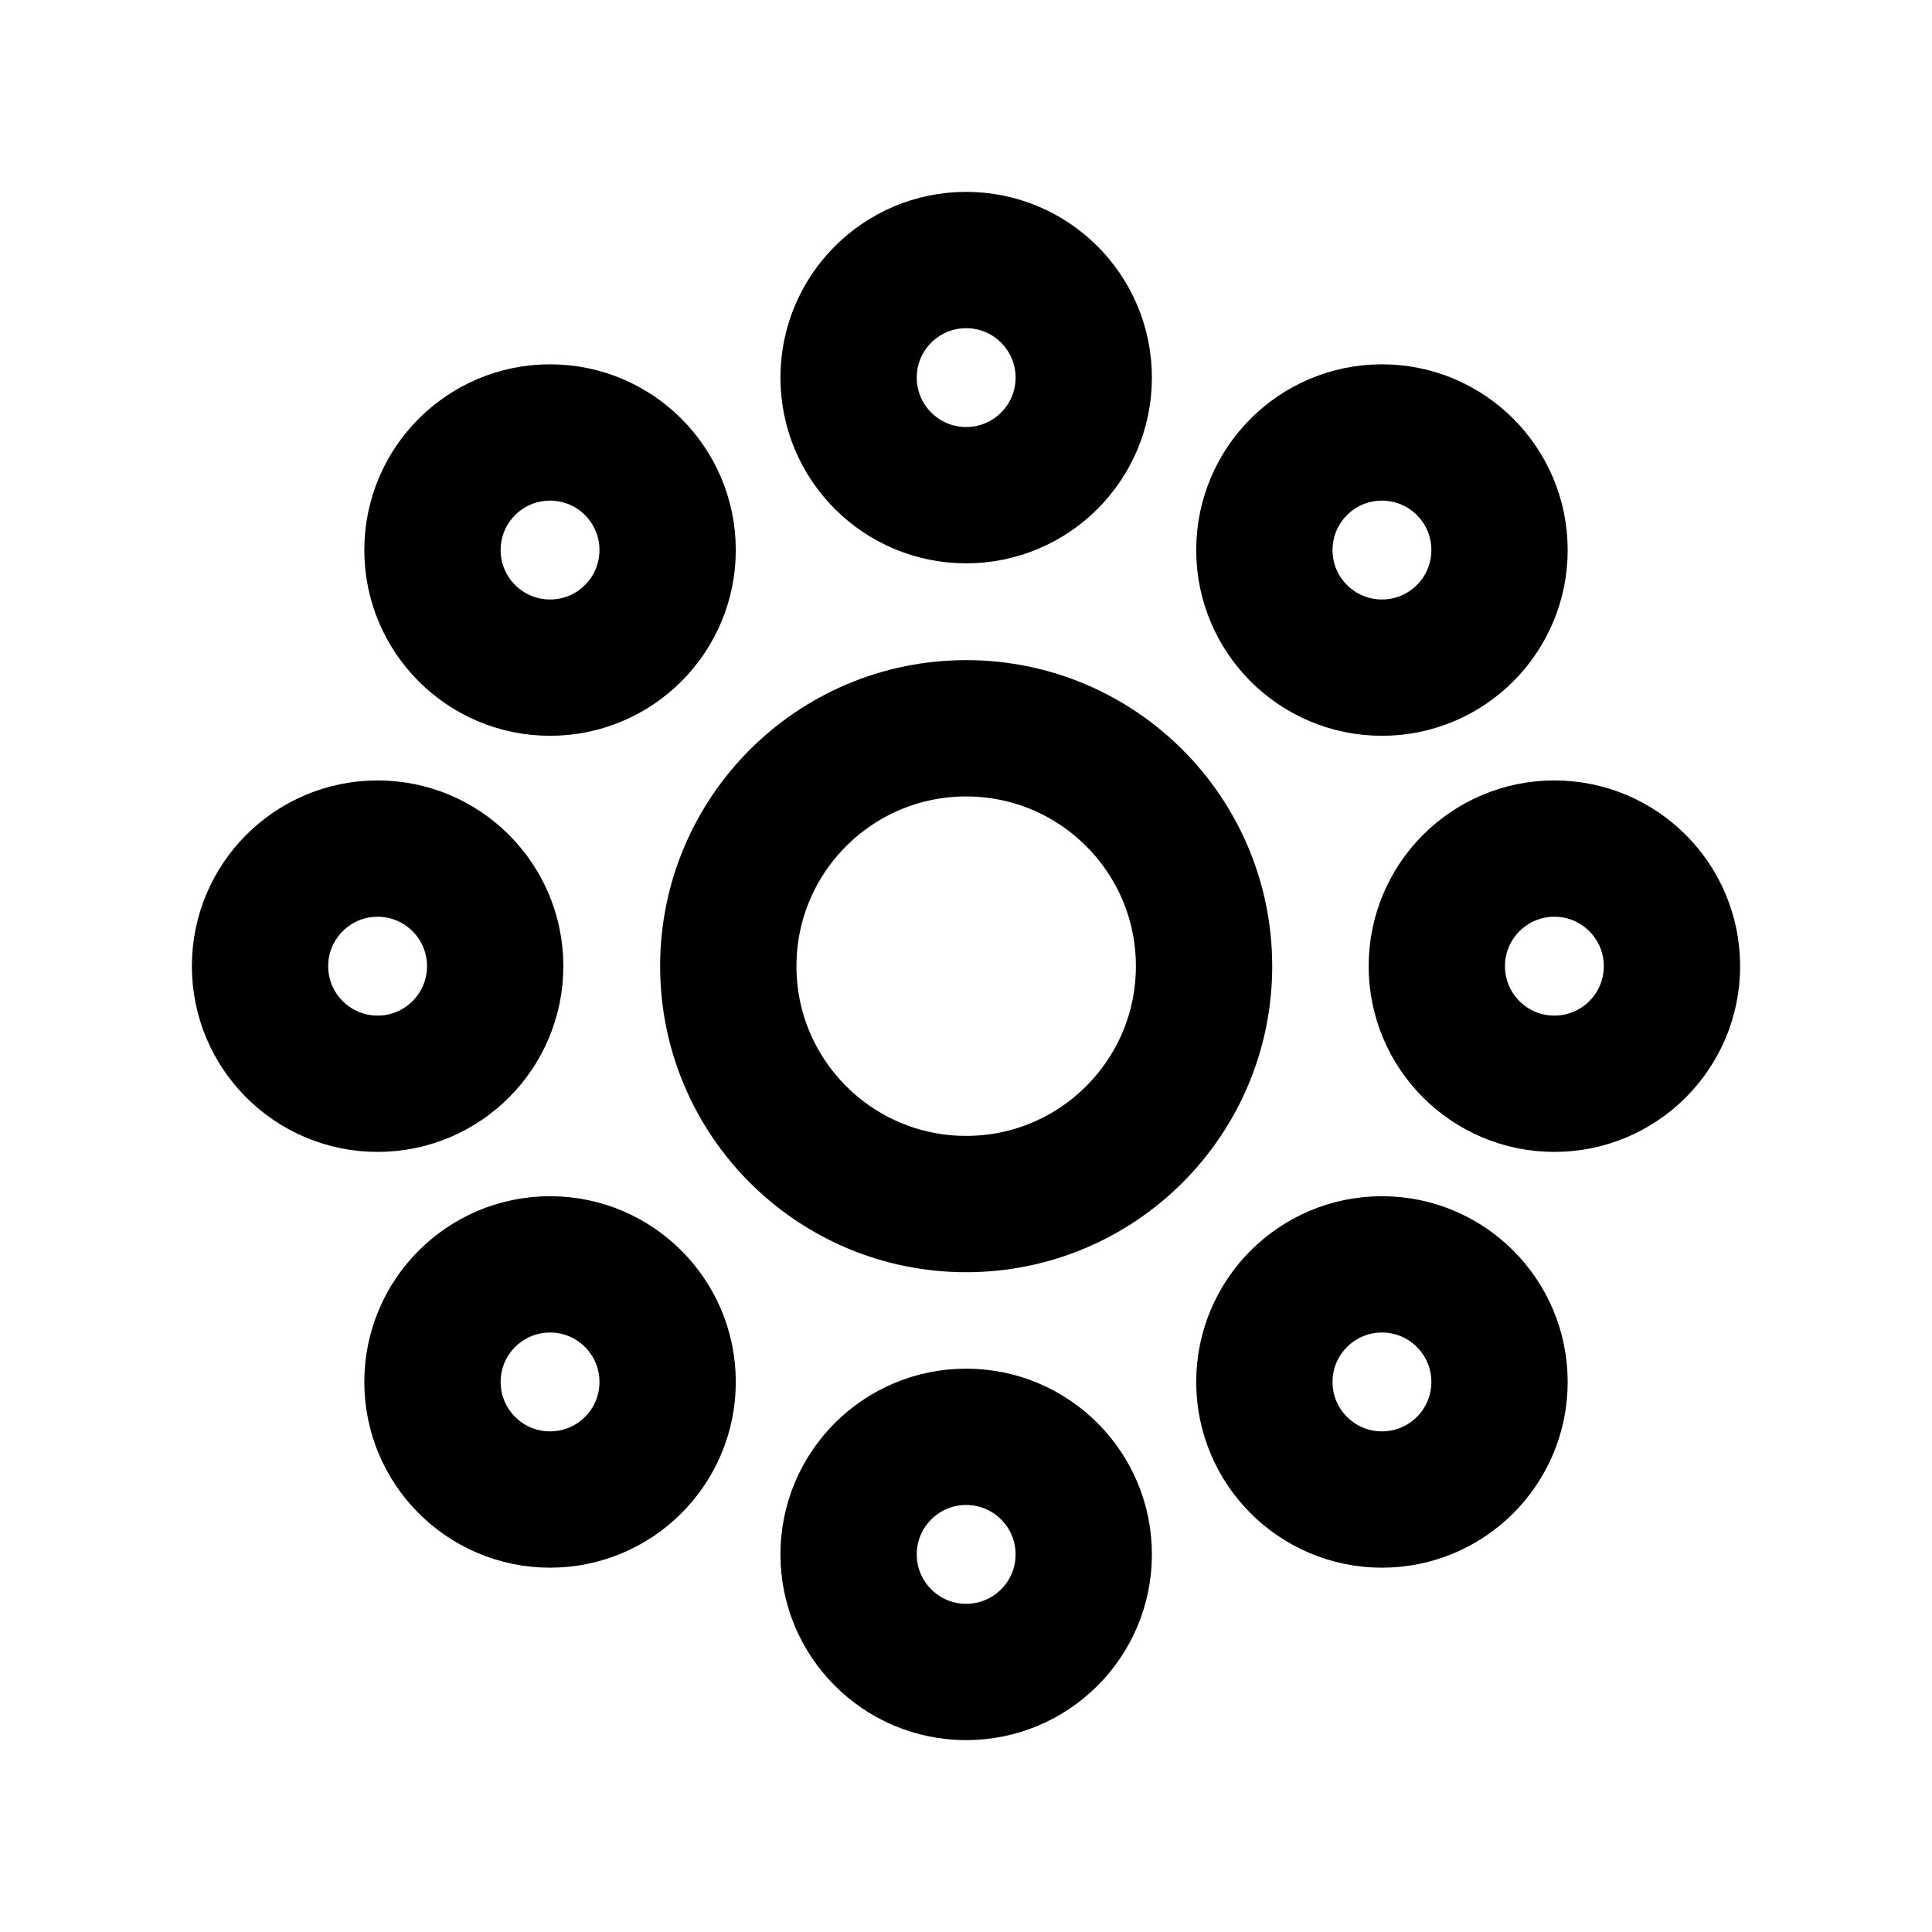
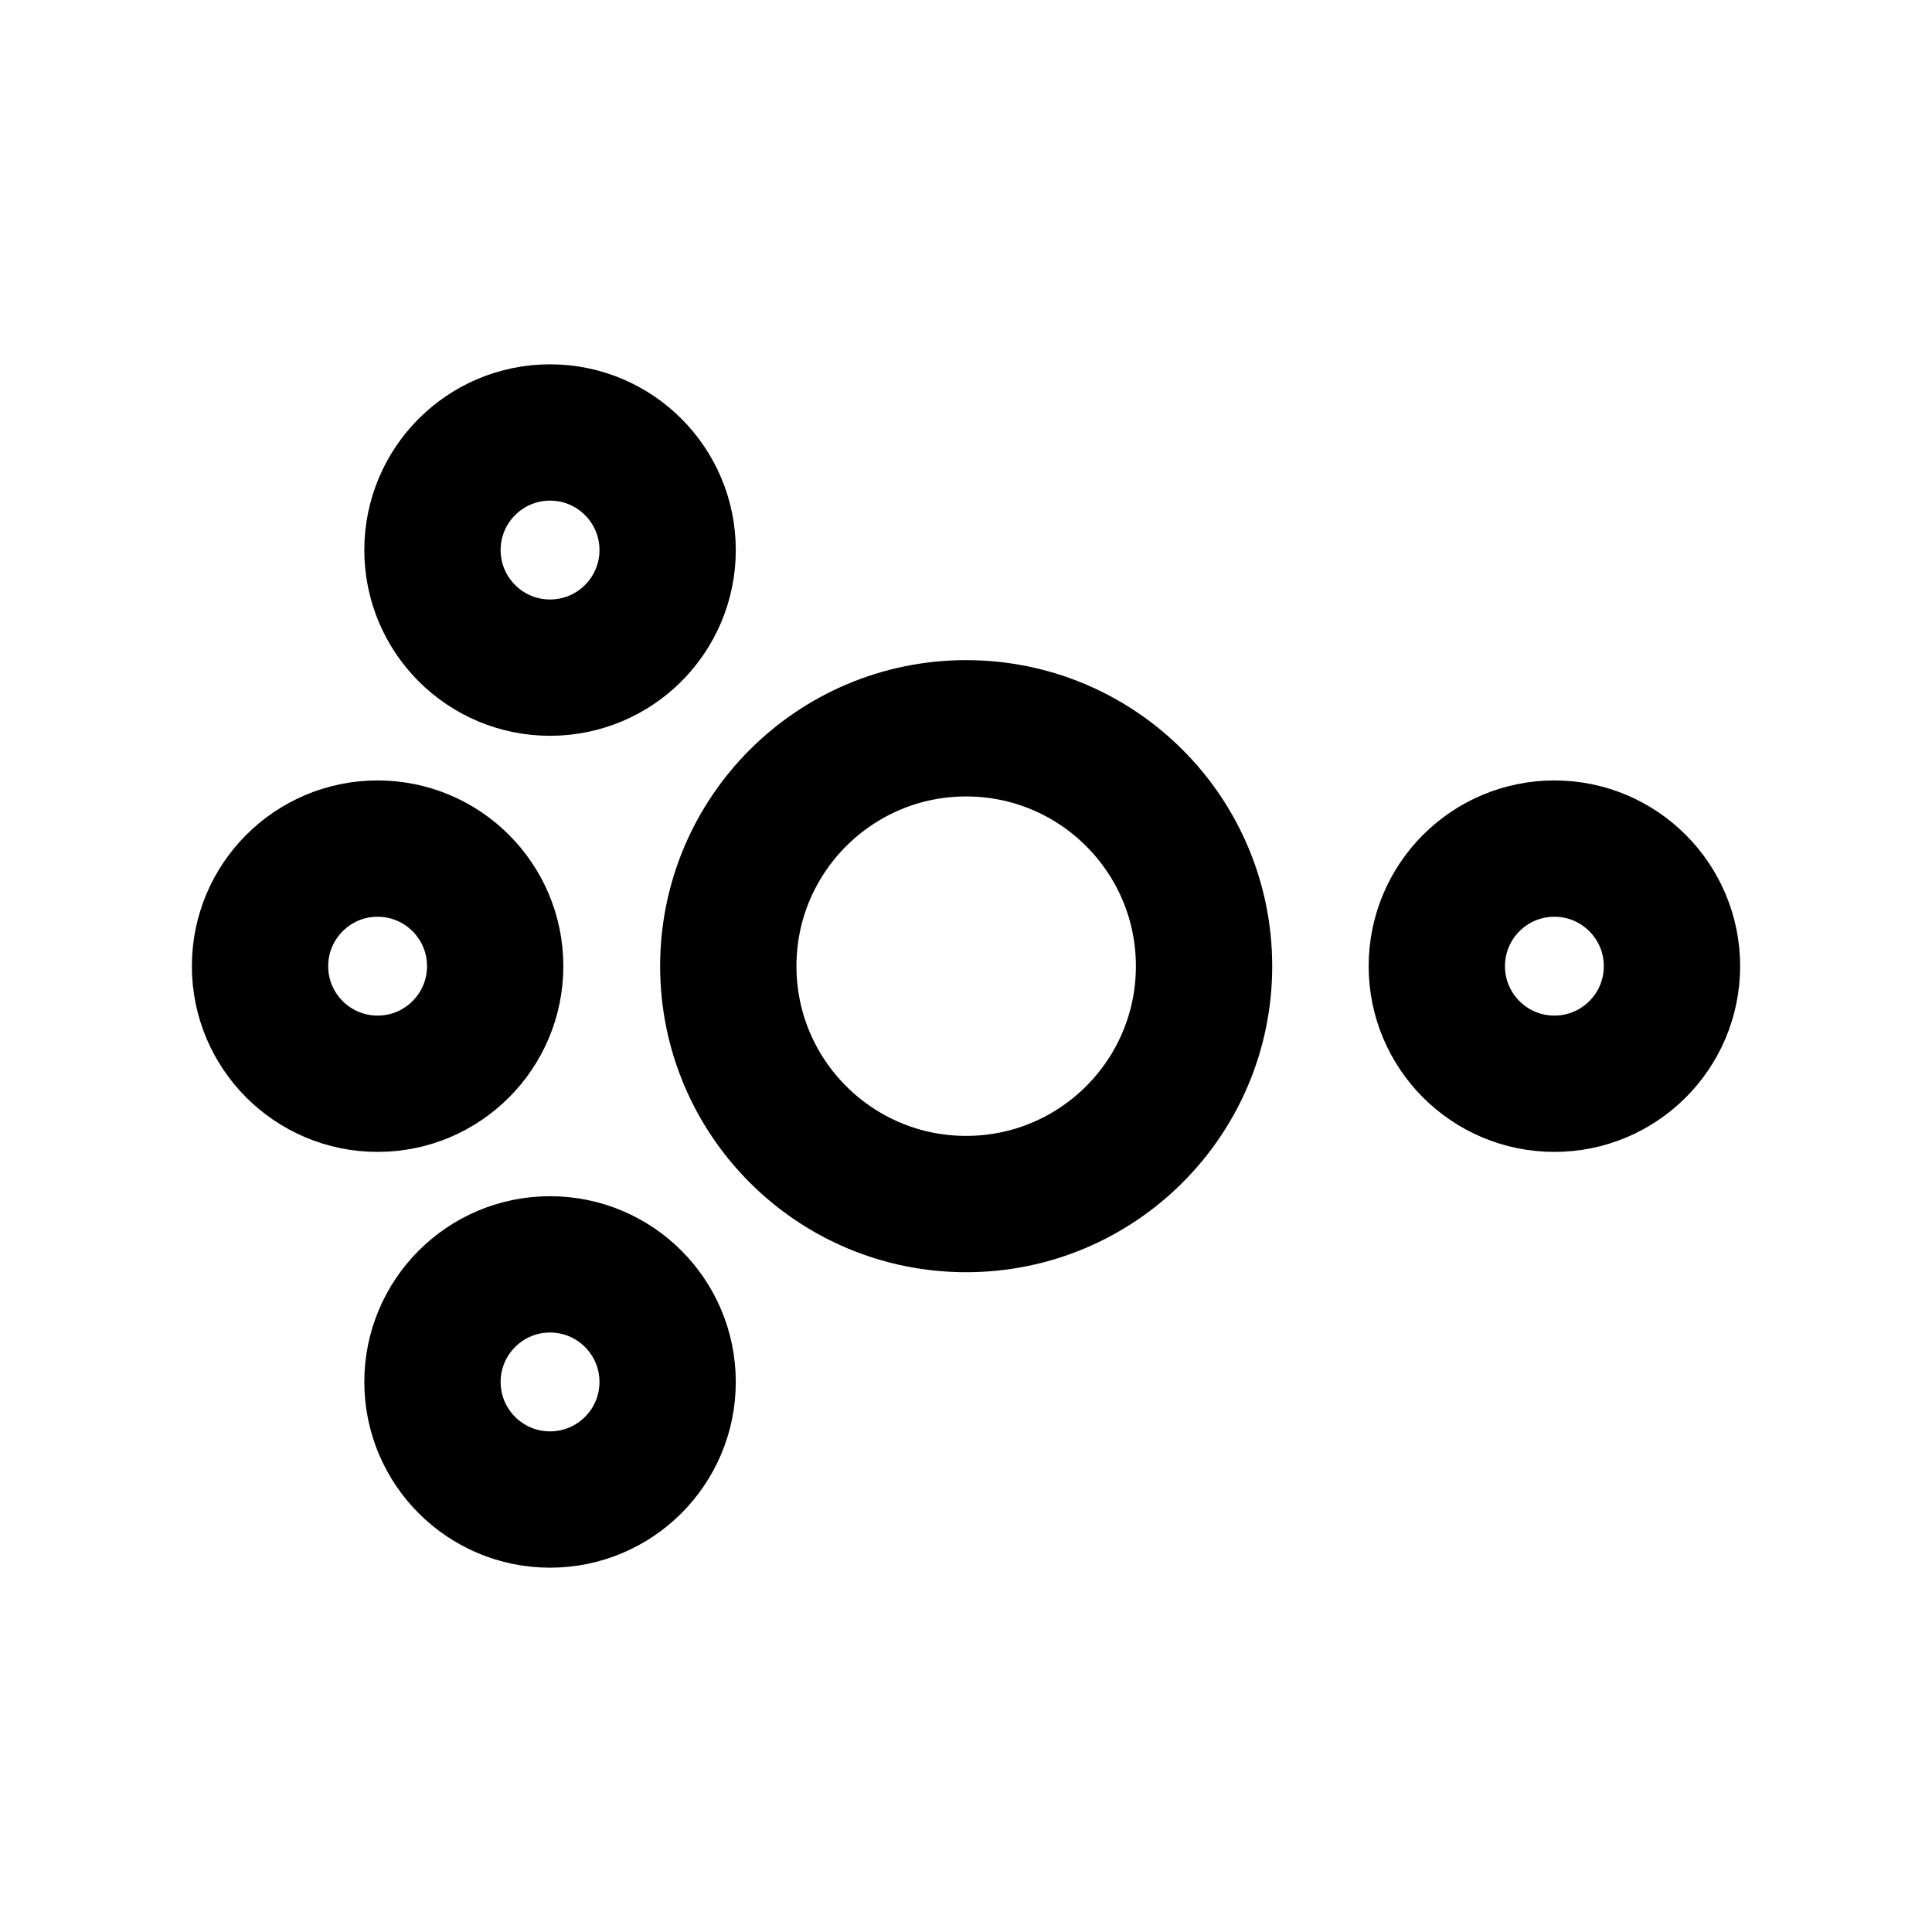
<svg xmlns="http://www.w3.org/2000/svg" viewBox="0 0 56.69 56.69" data-name="0" id="_0">
  <defs>
    <style>
      .cls-1 {
        fill: none;
        stroke: #000;
        stroke-linecap: round;
        stroke-linejoin: round;
        stroke-width: 4px;
      }
    </style>
  </defs>
  <g id="CIRCLE">
    <circle r="6.98" cy="28.35" cx="28.35" class="cls-1" />
  </g>
  <g data-name="CIRCLE" id="CIRCLE-2">
    <circle r="3.45" cy="28.35" cx="11.08" class="cls-1" />
  </g>
  <g data-name="CIRCLE" id="CIRCLE-3">
    <circle r="3.45" cy="28.35" cx="45.61" class="cls-1" />
  </g>
  <g data-name="CIRCLE" id="CIRCLE-4">
    <circle r="3.45" cy="40.55" cx="16.14" class="cls-1" />
  </g>
  <g data-name="CIRCLE" id="CIRCLE-5">
-     <circle r="3.45" cy="45.61" cx="28.35" class="cls-1" />
-   </g>
+     </g>
  <g data-name="CIRCLE" id="CIRCLE-6">
-     <circle r="3.45" cy="40.55" cx="40.55" class="cls-1" />
-   </g>
+     </g>
  <g data-name="CIRCLE" id="CIRCLE-7">
-     <circle r="3.45" cy="16.14" cx="40.55" class="cls-1" />
-   </g>
+     </g>
  <g data-name="CIRCLE" id="CIRCLE-8">
-     <circle r="3.45" cy="11.08" cx="28.35" class="cls-1" />
-   </g>
+     </g>
  <g data-name="CIRCLE" id="CIRCLE-9">
    <circle r="3.45" cy="16.14" cx="16.14" class="cls-1" />
  </g>
</svg>